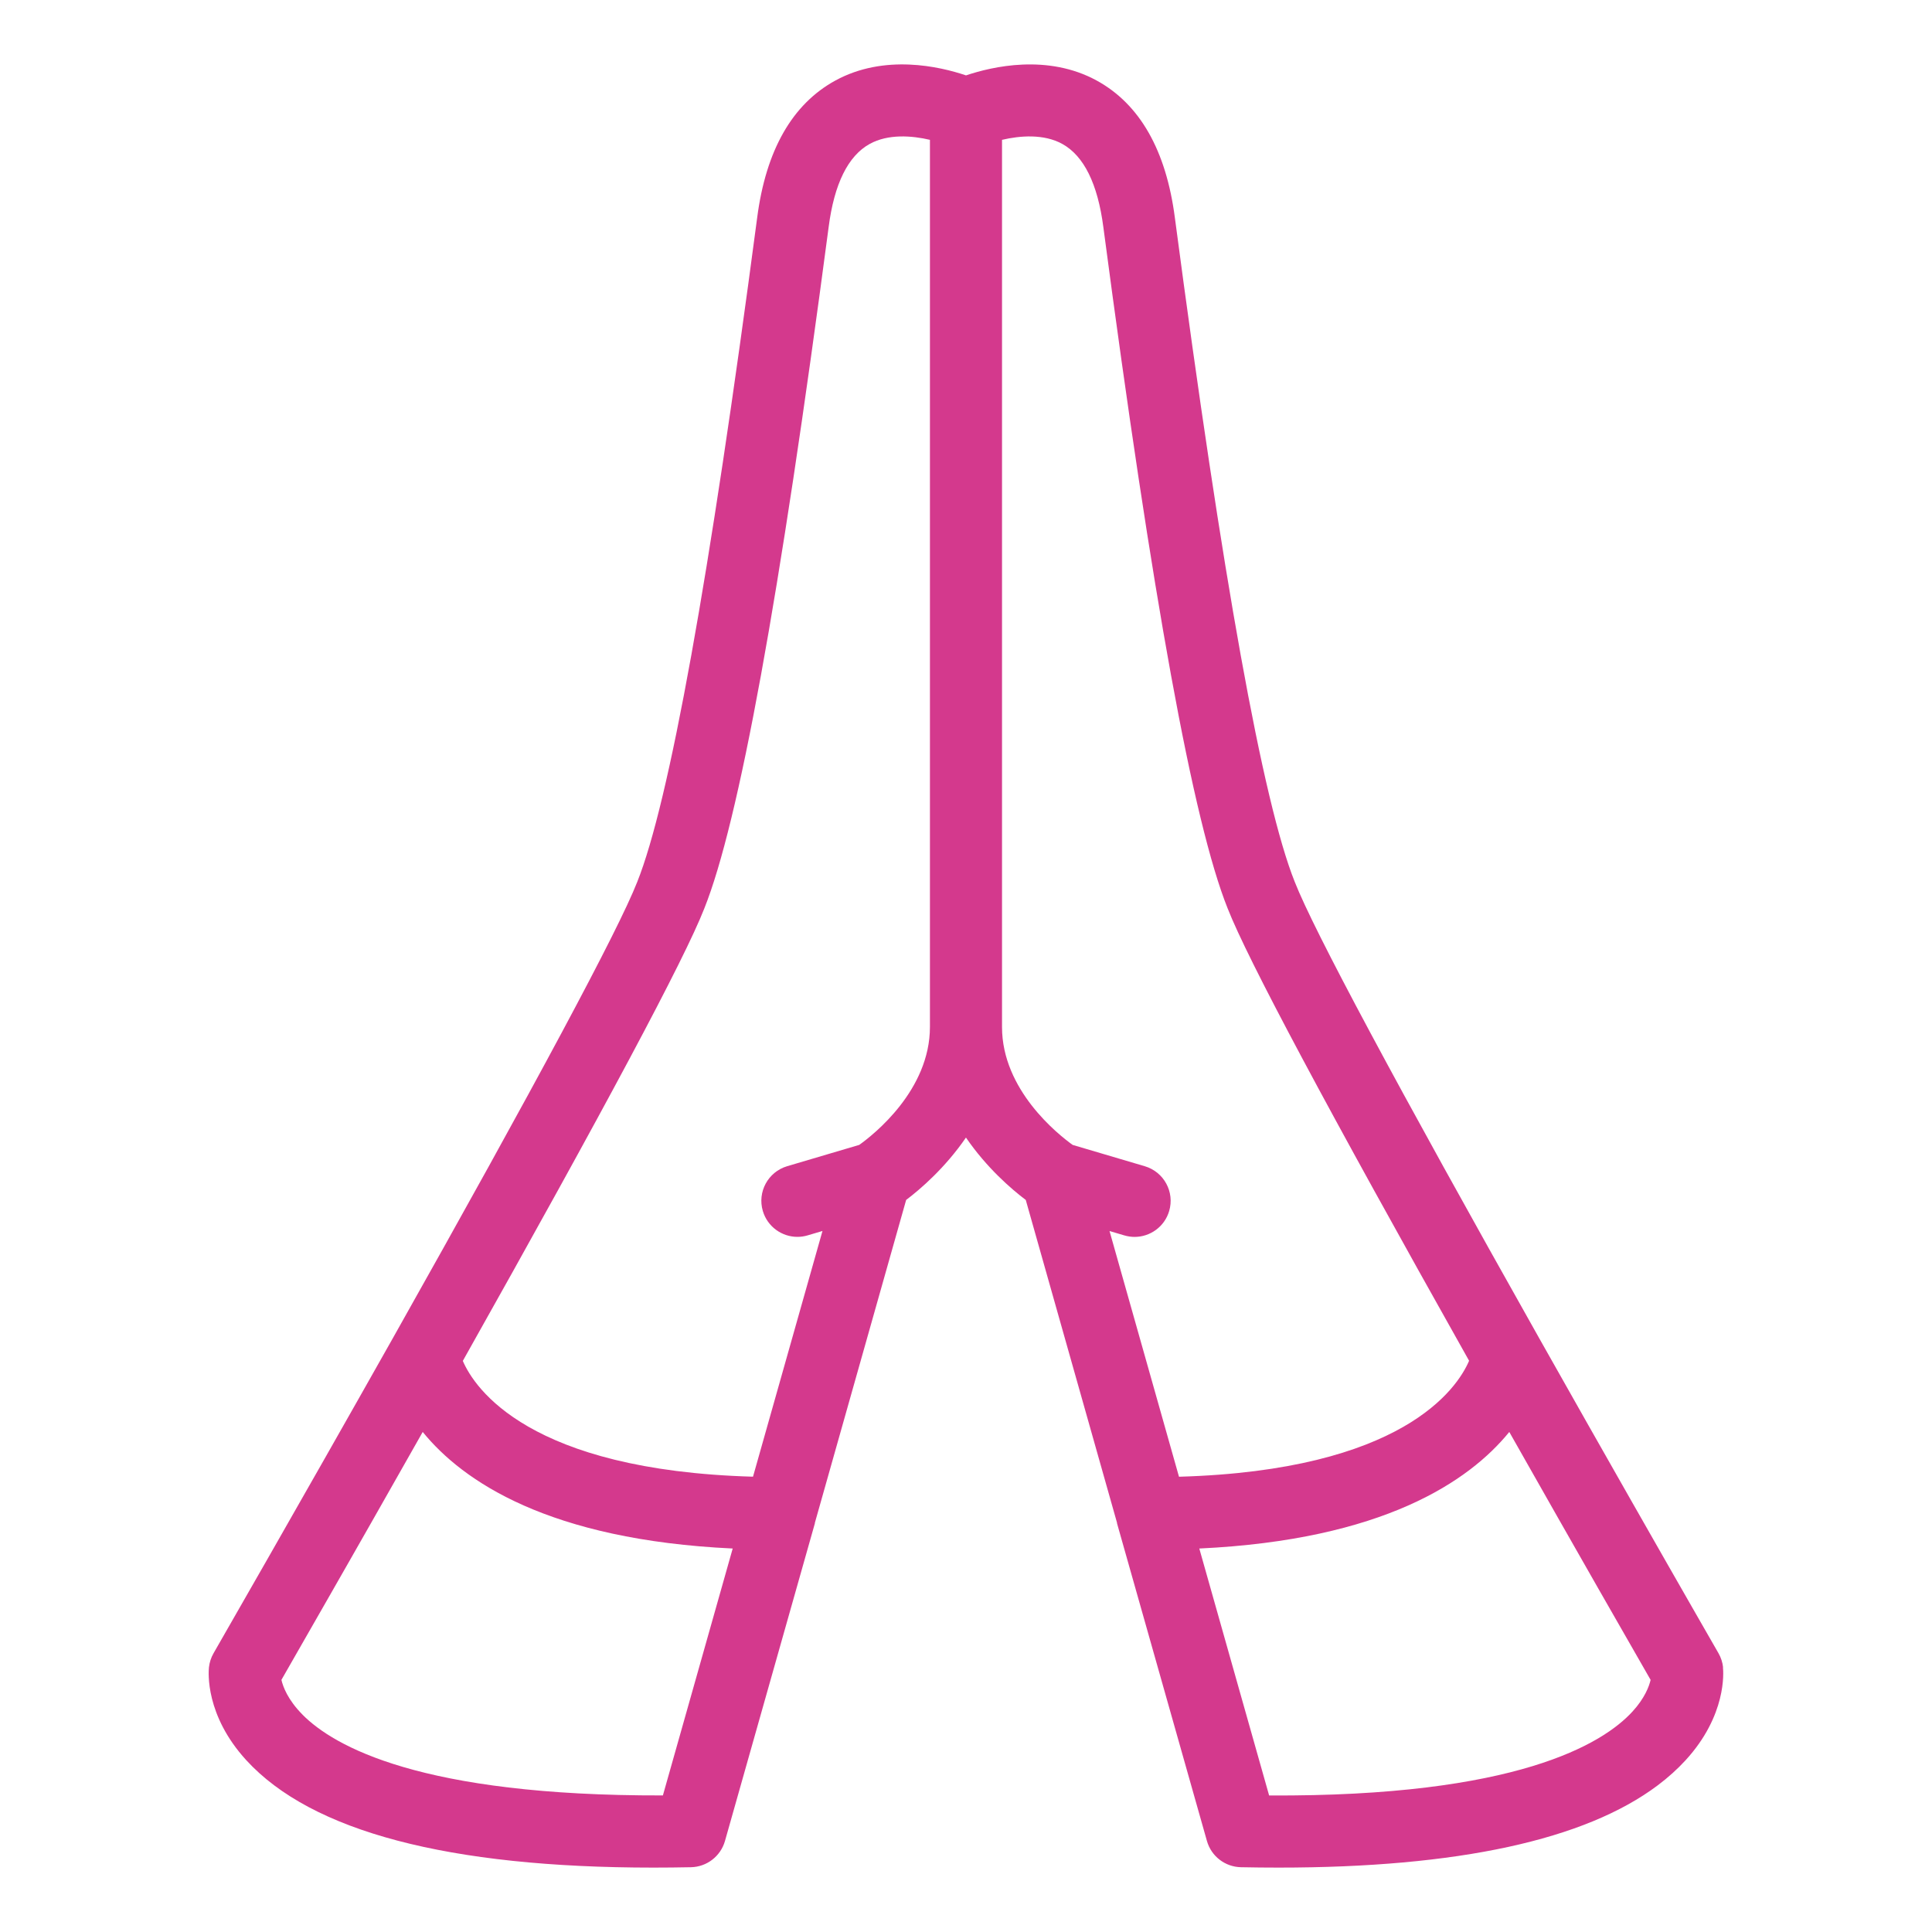
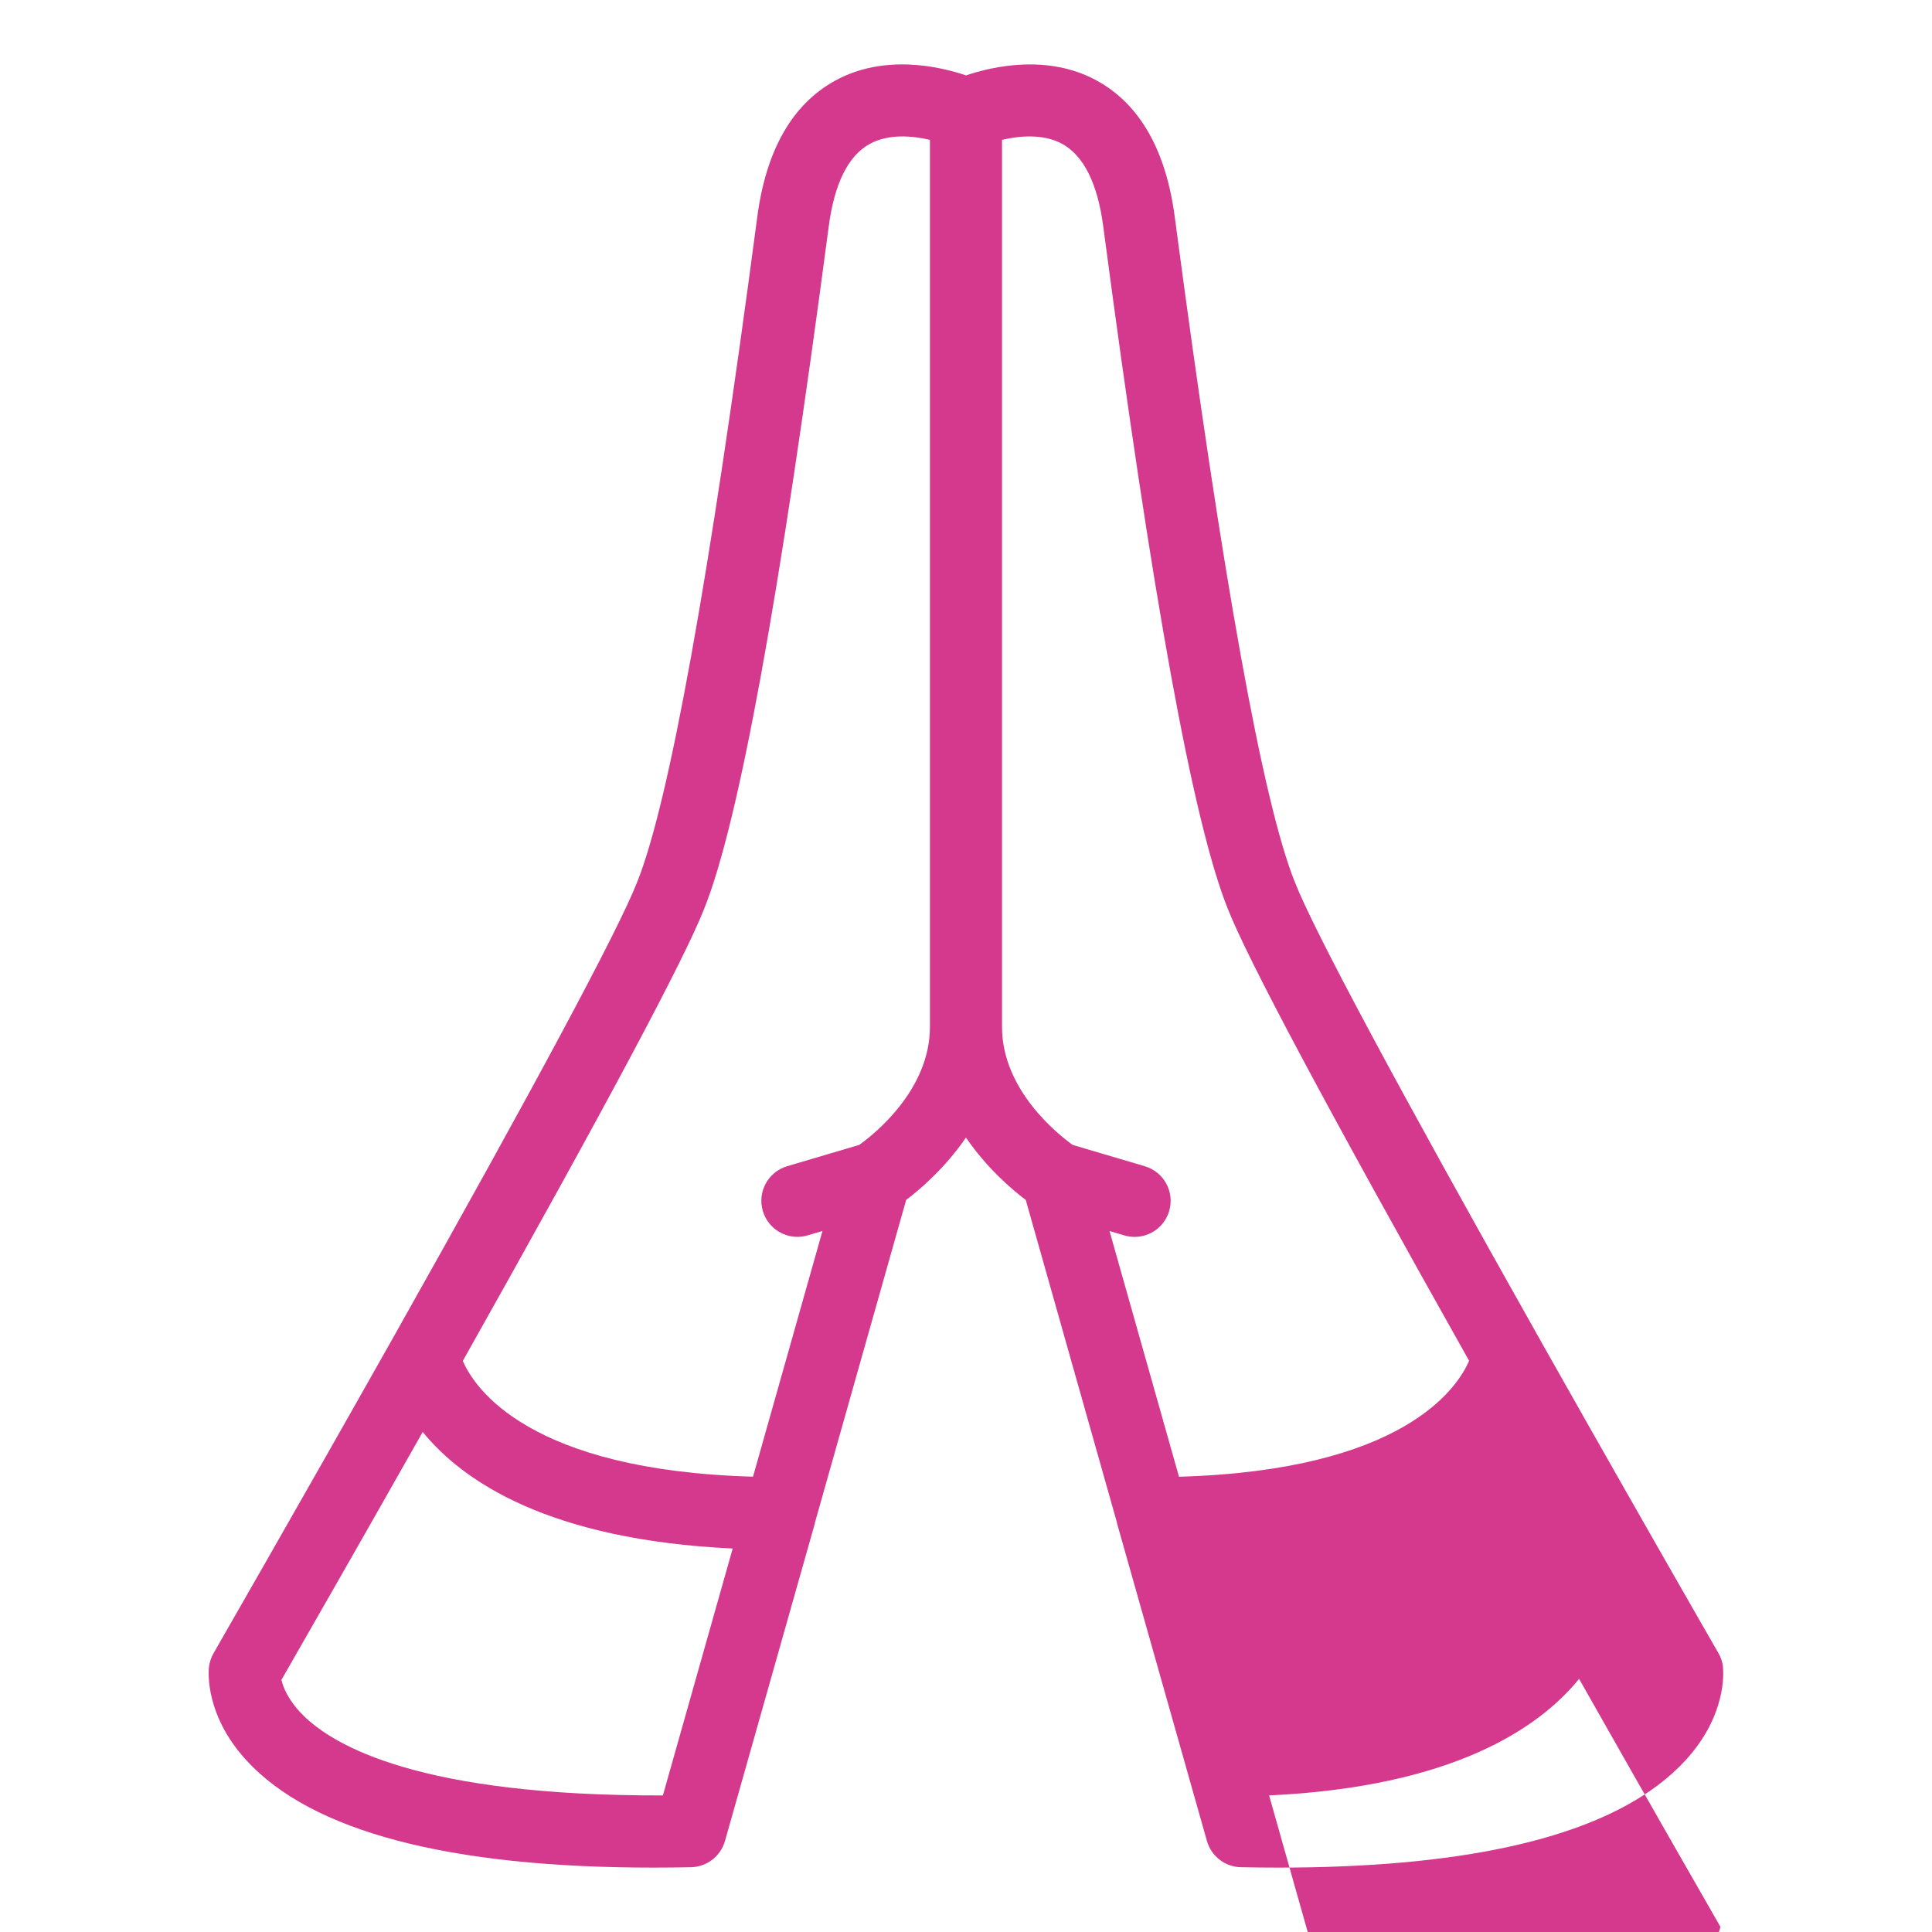
<svg xmlns="http://www.w3.org/2000/svg" id="uuid-4958c94c-b1fc-4e39-856d-20fdbe1e06ee" viewBox="0 0 45 45">
  <defs>
    <style>.uuid-b97e8419-d838-46ca-8f19-a6d75cc1c137{fill:#d4398d;}</style>
  </defs>
-   <path class="uuid-b97e8419-d838-46ca-8f19-a6d75cc1c137" d="M40.134,38.835c-.013-.116-.049-.227-.107-.328,0,0-.192-.334-.524-.913-.73-1.273-2.133-3.729-3.643-6.408-3.343-5.937-5.261-9.518-5.703-10.646-.742-1.851-1.681-7.056-2.792-15.468-.204-1.57-.816-2.645-1.819-3.195-1.146-.627-2.435-.327-3.046-.121-.611-.207-1.9-.506-3.045,.121-1.003,.55-1.615,1.624-1.819,3.193-1.111,8.414-2.051,13.619-2.795,15.475-.44,1.123-2.358,4.703-5.7,10.64-2.197,3.896-4.167,7.321-4.167,7.322-.058,.101-.094,.212-.107,.328-.012,.111-.09,1.115,.87,2.164,1.521,1.661,4.709,2.501,9.483,2.501,.286,0,.577-.003,.875-.009,.369-.008,.69-.256,.791-.611l2.094-7.398s0-.008,0-.012l2.126-7.521c.337-.255,.911-.75,1.393-1.453,.482,.703,1.056,1.199,1.393,1.453l2.126,7.521s0,.008,0,.012l2.094,7.398c.101,.356,.422,.603,.791,.611,.297,.006,.589,.009,.875,.009,4.177,0,7.14-.643,8.835-1.917,.242-.182,.458-.377,.648-.584,.96-1.048,.882-2.053,.87-2.164Zm-33.083,1.107c-.349-.35-.46-.658-.496-.815,.2-.347,.628-1.094,1.198-2.093,.006-.011,.012-.021,.018-.032,.115-.202,.237-.416,.364-.637,.054-.095,.108-.19,.164-.288,.121-.213,.247-.433,.376-.66,.037-.066,.075-.132,.113-.199,.334-.587,.689-1.213,1.058-1.865,.936,1.151,2.941,2.514,7.22,2.715l-1.626,5.751c-5.656,.015-7.667-1.152-8.39-1.877Zm12.965-13.276l-1.681,.497c-.445,.132-.699,.599-.567,1.044,.108,.365,.443,.602,.805,.602,.079,0,.159-.011,.239-.035l.345-.102-1.618,5.723c-5.22-.148-6.486-2.061-6.759-2.697,3.315-5.896,5.159-9.349,5.623-10.534,.805-2.009,1.753-7.201,2.898-15.877,.13-1.005,.452-1.656,.955-1.934,.431-.239,.988-.194,1.404-.096V23.919c0,1.472-1.304,2.503-1.644,2.746ZM23.34,3.257c.416-.098,.973-.143,1.404,.096,.503,.279,.824,.93,.955,1.936,1.145,8.674,2.093,13.866,2.895,15.869,.467,1.191,2.31,4.642,5.624,10.537-.281,.655-1.559,2.553-6.757,2.701l-1.618-5.723,.345,.102c.08,.023,.16,.035,.239,.035,.363,0,.697-.237,.805-.602,.132-.445-.122-.912-.567-1.044l-1.681-.497c-.34-.245-1.645-1.279-1.645-2.746V3.257Zm6.22,38.562l-1.626-5.751c4.279-.201,6.284-1.564,7.22-2.715,.011,.02,.022,.038,.033,.058,1.546,2.732,2.859,5.021,3.259,5.717-.034,.146-.134,.423-.422,.737-.691,.755-2.704,1.987-8.464,1.955Z" />
+   <path class="uuid-b97e8419-d838-46ca-8f19-a6d75cc1c137" d="M40.134,38.835c-.013-.116-.049-.227-.107-.328,0,0-.192-.334-.524-.913-.73-1.273-2.133-3.729-3.643-6.408-3.343-5.937-5.261-9.518-5.703-10.646-.742-1.851-1.681-7.056-2.792-15.468-.204-1.57-.816-2.645-1.819-3.195-1.146-.627-2.435-.327-3.046-.121-.611-.207-1.9-.506-3.045,.121-1.003,.55-1.615,1.624-1.819,3.193-1.111,8.414-2.051,13.619-2.795,15.475-.44,1.123-2.358,4.703-5.7,10.64-2.197,3.896-4.167,7.321-4.167,7.322-.058,.101-.094,.212-.107,.328-.012,.111-.09,1.115,.87,2.164,1.521,1.661,4.709,2.501,9.483,2.501,.286,0,.577-.003,.875-.009,.369-.008,.69-.256,.791-.611l2.094-7.398s0-.008,0-.012l2.126-7.521c.337-.255,.911-.75,1.393-1.453,.482,.703,1.056,1.199,1.393,1.453l2.126,7.521s0,.008,0,.012l2.094,7.398c.101,.356,.422,.603,.791,.611,.297,.006,.589,.009,.875,.009,4.177,0,7.14-.643,8.835-1.917,.242-.182,.458-.377,.648-.584,.96-1.048,.882-2.053,.87-2.164Zm-33.083,1.107c-.349-.35-.46-.658-.496-.815,.2-.347,.628-1.094,1.198-2.093,.006-.011,.012-.021,.018-.032,.115-.202,.237-.416,.364-.637,.054-.095,.108-.19,.164-.288,.121-.213,.247-.433,.376-.66,.037-.066,.075-.132,.113-.199,.334-.587,.689-1.213,1.058-1.865,.936,1.151,2.941,2.514,7.22,2.715l-1.626,5.751c-5.656,.015-7.667-1.152-8.39-1.877Zm12.965-13.276l-1.681,.497c-.445,.132-.699,.599-.567,1.044,.108,.365,.443,.602,.805,.602,.079,0,.159-.011,.239-.035l.345-.102-1.618,5.723c-5.22-.148-6.486-2.061-6.759-2.697,3.315-5.896,5.159-9.349,5.623-10.534,.805-2.009,1.753-7.201,2.898-15.877,.13-1.005,.452-1.656,.955-1.934,.431-.239,.988-.194,1.404-.096V23.919c0,1.472-1.304,2.503-1.644,2.746ZM23.34,3.257c.416-.098,.973-.143,1.404,.096,.503,.279,.824,.93,.955,1.936,1.145,8.674,2.093,13.866,2.895,15.869,.467,1.191,2.31,4.642,5.624,10.537-.281,.655-1.559,2.553-6.757,2.701l-1.618-5.723,.345,.102c.08,.023,.16,.035,.239,.035,.363,0,.697-.237,.805-.602,.132-.445-.122-.912-.567-1.044l-1.681-.497c-.34-.245-1.645-1.279-1.645-2.746V3.257Zm6.22,38.562c4.279-.201,6.284-1.564,7.22-2.715,.011,.02,.022,.038,.033,.058,1.546,2.732,2.859,5.021,3.259,5.717-.034,.146-.134,.423-.422,.737-.691,.755-2.704,1.987-8.464,1.955Z" />
</svg>